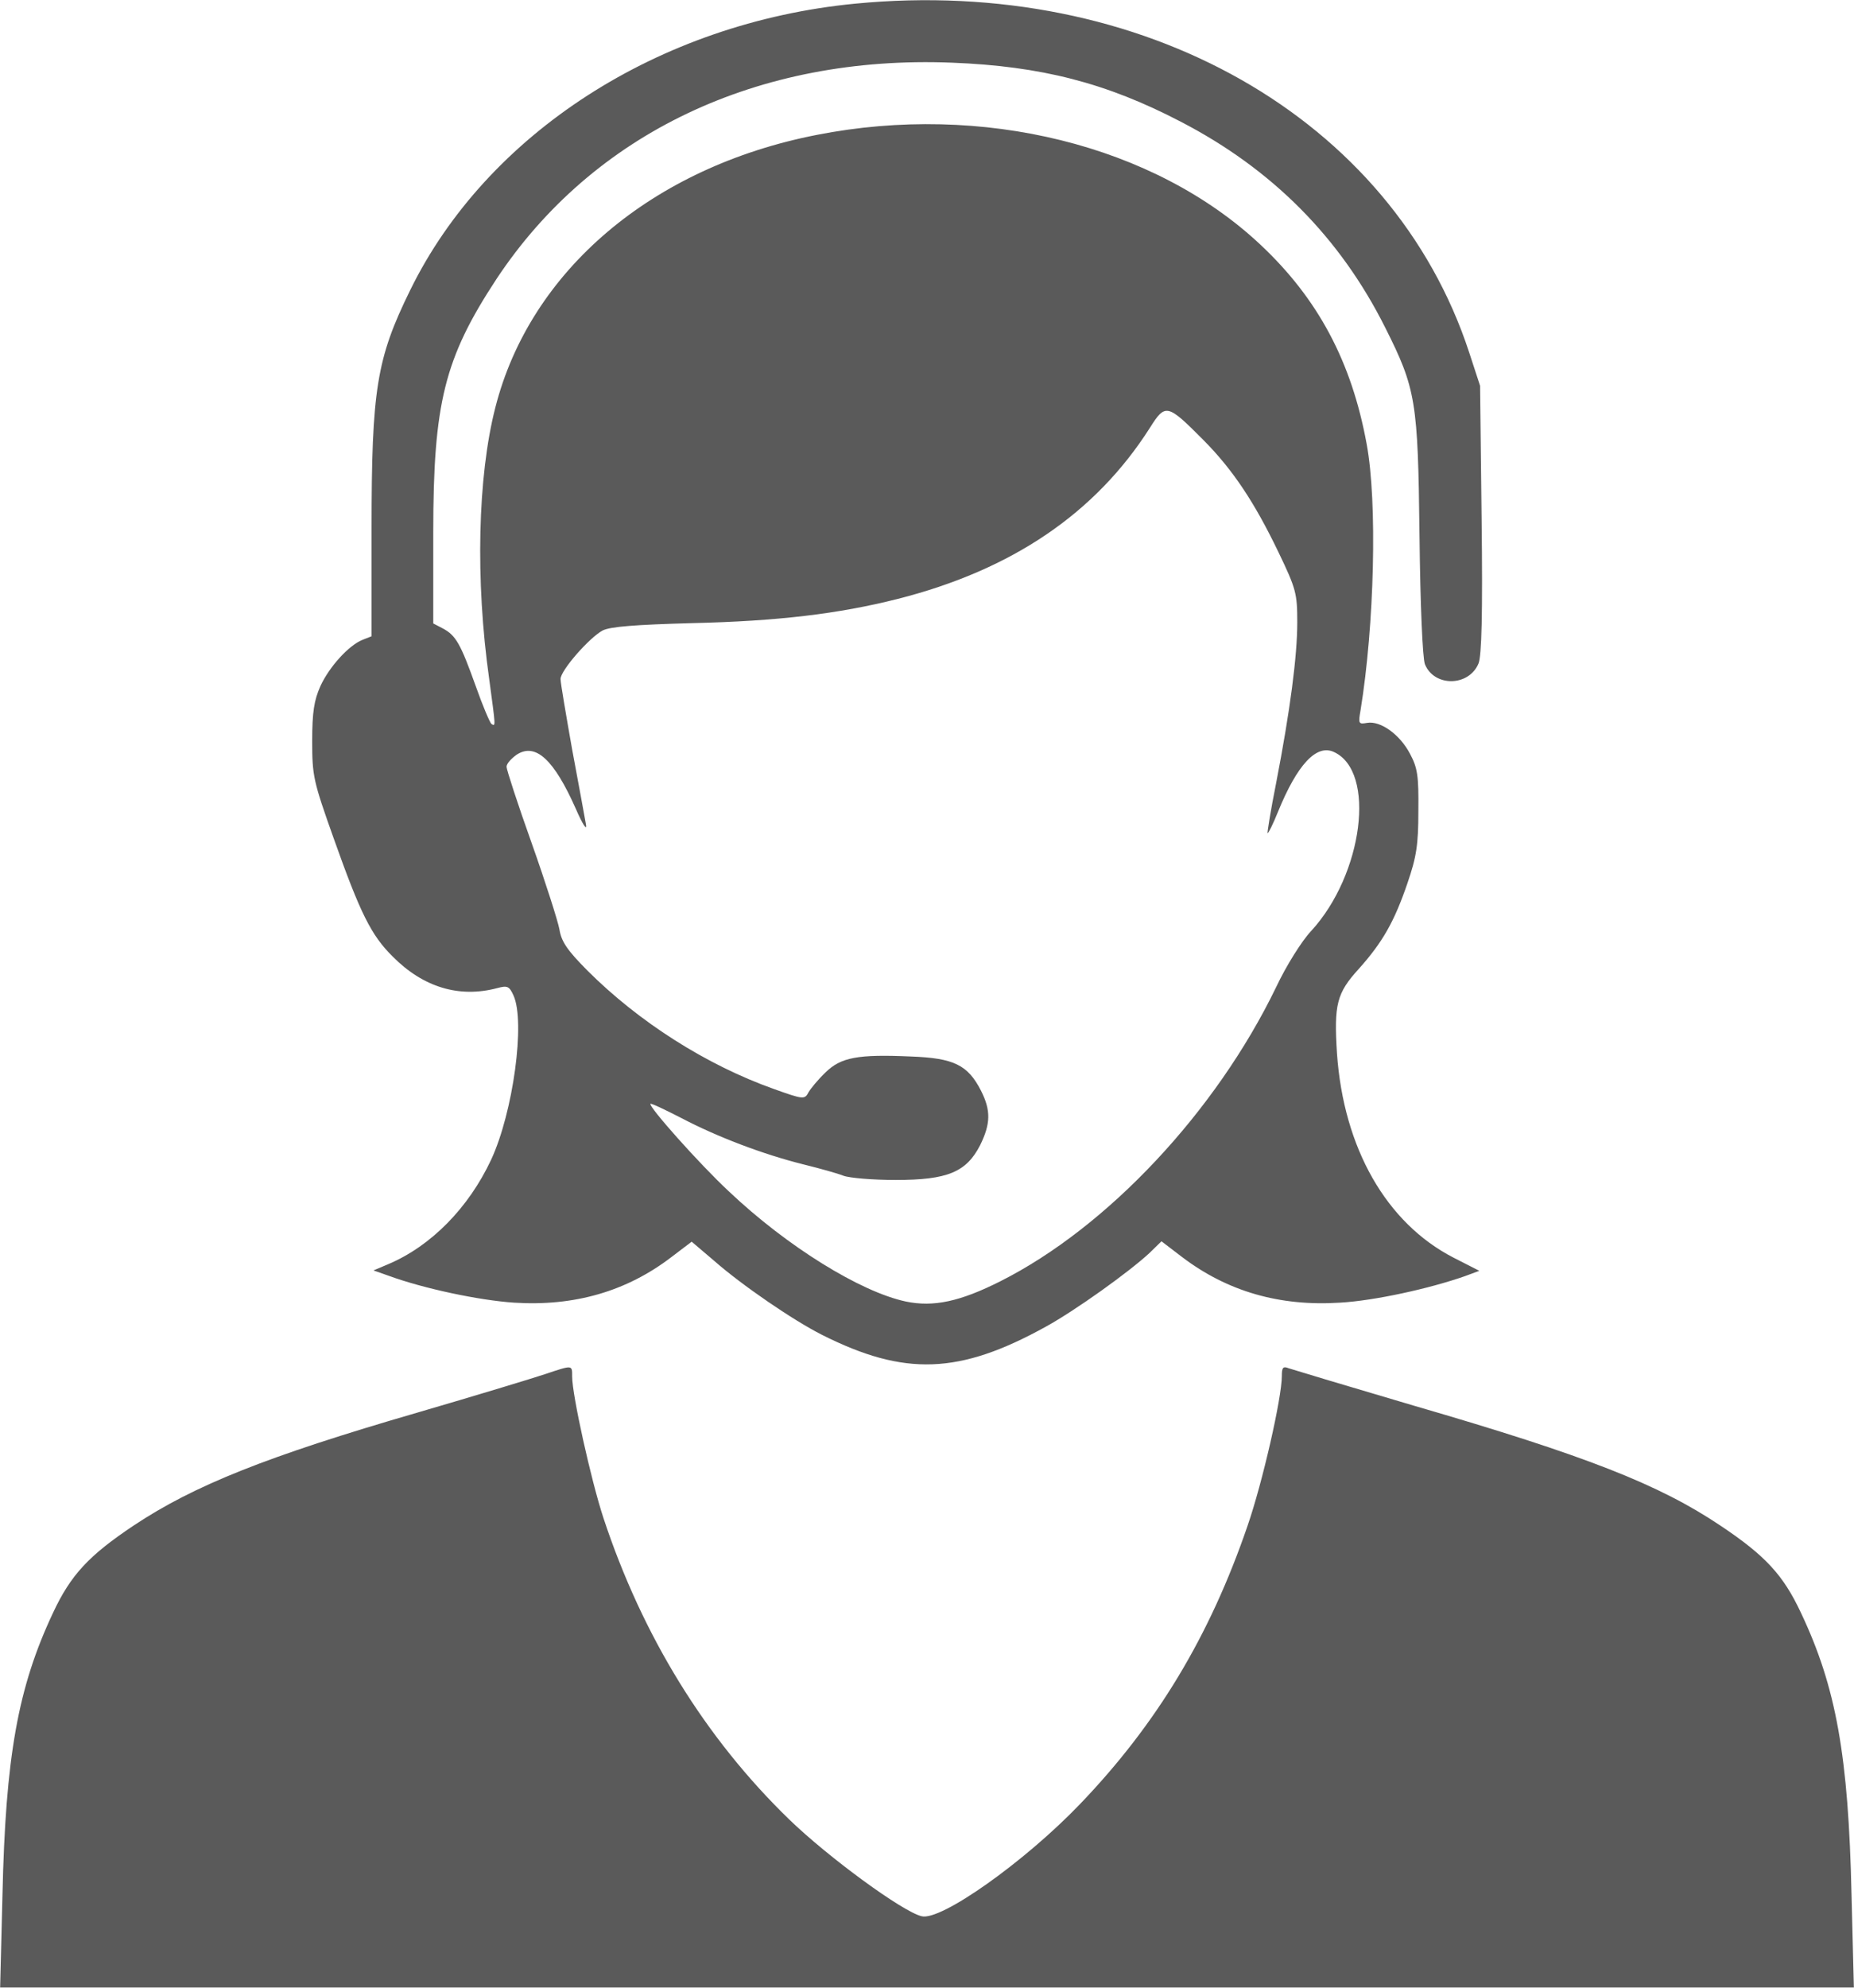
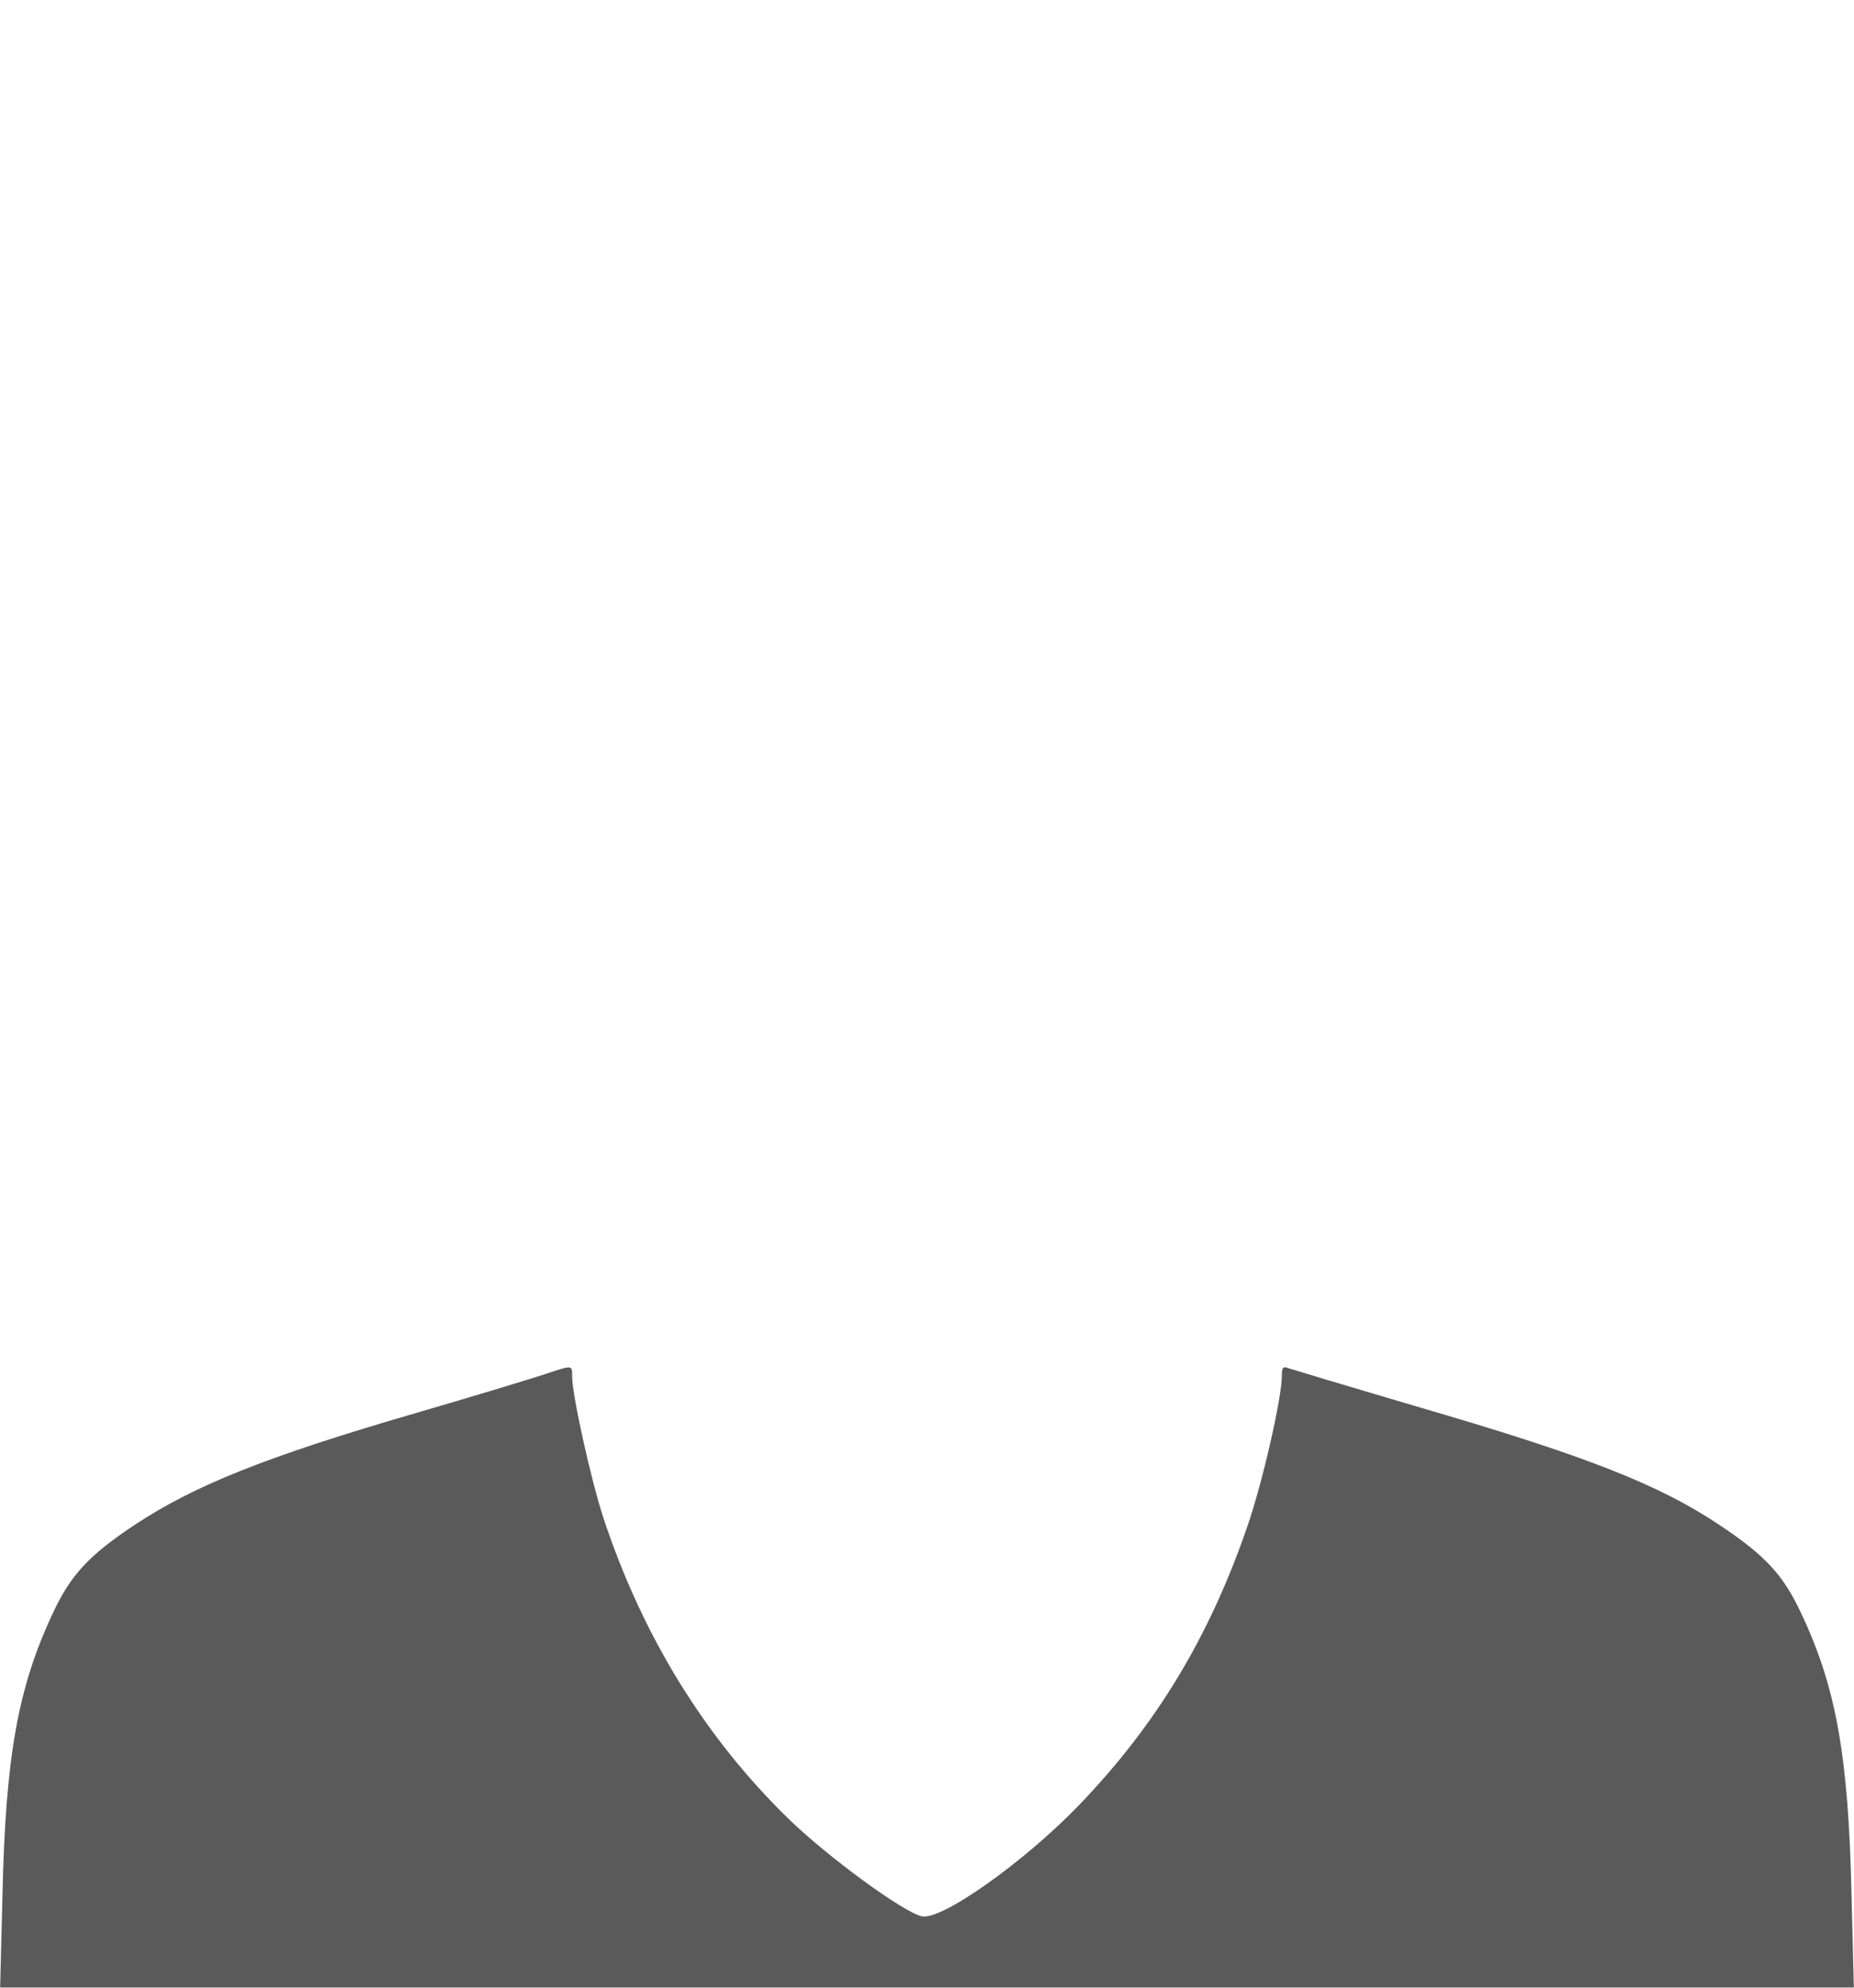
<svg xmlns="http://www.w3.org/2000/svg" width="70px" height="75px" viewBox="0 0 70 75" version="1.1">
  <title>OPERATOR</title>
  <desc>Created with Sketch.</desc>
  <g id="Page-1" stroke="none" stroke-width="1" fill="none" fill-rule="evenodd" opacity="0.647">
    <g id="1-HOME" transform="translate(-591, -522)" fill="#000000" fill-rule="nonzero">
      <g id="RASSURANCE" transform="translate(0, 503)">
        <g id="SOS" transform="translate(570, 15.307)">
          <g id="OPERATOR" transform="translate(21, 3.693)">
            <g id="Group" transform="translate(35, 37.5) scale(-1, 1) rotate(-180) translate(-35, -37.5) translate(0, -0)">
-               <path d="M32.277,74.861 C24.879,74.143 18.384,69.967 15.485,64.047 C14.218,61.468 14.029,60.311 14.029,55.051 L14.029,50.992 L13.694,50.86 C13.17,50.655 12.427,49.835 12.093,49.102 C11.86,48.574 11.787,48.134 11.787,47.036 C11.787,45.717 11.83,45.526 12.602,43.358 C13.607,40.53 14.014,39.709 14.831,38.903 C15.981,37.746 17.336,37.335 18.777,37.717 C19.156,37.819 19.229,37.79 19.388,37.438 C19.84,36.442 19.374,33.027 18.543,31.24 C17.699,29.438 16.286,27.987 14.655,27.298 L14.101,27.064 L14.684,26.859 C16.009,26.375 18.092,25.936 19.402,25.848 C21.688,25.702 23.654,26.273 25.343,27.562 L26.115,28.148 L26.96,27.43 C28.009,26.507 29.96,25.174 31.038,24.632 C34.154,23.064 36.222,23.137 39.484,24.94 C40.605,25.555 42.63,27.006 43.402,27.723 L43.853,28.163 L44.64,27.562 C46.343,26.273 48.309,25.701 50.596,25.848 C51.892,25.921 53.959,26.375 55.3,26.844 L55.853,27.049 L54.877,27.547 C52.343,28.851 50.727,31.68 50.479,35.255 C50.363,37.101 50.465,37.526 51.309,38.449 C52.212,39.46 52.649,40.236 53.144,41.687 C53.48,42.669 53.552,43.123 53.552,44.398 C53.566,45.731 53.523,46.024 53.232,46.566 C52.853,47.284 52.125,47.812 51.615,47.724 C51.295,47.665 51.28,47.695 51.368,48.193 C51.892,51.402 52.008,56.062 51.6,58.245 C51.032,61.351 49.765,63.725 47.595,65.762 C43.59,69.528 37.081,71.139 30.833,69.909 C24.615,68.693 20.013,64.78 18.702,59.623 C18.032,57.015 17.945,53.088 18.47,49.38 C18.718,47.534 18.718,47.593 18.557,47.681 C18.499,47.725 18.223,48.369 17.96,49.117 C17.392,50.699 17.217,51.022 16.722,51.286 L16.358,51.476 L16.358,54.905 C16.358,59.799 16.78,61.484 18.746,64.474 C22.386,69.969 28.619,72.929 35.945,72.635 C39.308,72.504 41.77,71.873 44.581,70.408 C48.032,68.62 50.595,66.041 52.299,62.642 C53.464,60.327 53.537,59.858 53.595,54.803 C53.624,52.15 53.712,50.172 53.799,49.938 C54.149,49.073 55.459,49.088 55.824,49.967 C55.94,50.26 55.984,51.799 55.94,55.418 L55.882,60.444 L55.474,61.69 C52.578,70.552 43.126,75.916 32.277,74.861 Z M45.427,58.406 C46.548,57.278 47.364,56.047 48.267,54.171 C48.937,52.779 48.98,52.603 48.98,51.519 C48.98,50.259 48.718,48.222 48.179,45.438 C47.976,44.428 47.845,43.592 47.859,43.563 C47.888,43.548 48.063,43.9 48.252,44.369 C48.98,46.156 49.709,46.933 50.364,46.625 C51.965,45.893 51.47,42.009 49.504,39.871 C49.155,39.504 48.557,38.552 48.179,37.746 C45.908,33.056 41.815,28.69 37.767,26.653 C36.253,25.891 35.247,25.671 34.199,25.891 C32.481,26.257 29.713,27.971 27.529,30.037 C26.393,31.093 24.471,33.261 24.559,33.349 C24.587,33.378 25.112,33.129 25.738,32.807 C27.078,32.104 28.811,31.444 30.34,31.063 C30.937,30.916 31.622,30.726 31.84,30.638 C32.073,30.55 32.961,30.477 33.82,30.477 C35.772,30.477 36.485,30.77 37.009,31.795 C37.403,32.601 37.417,33.099 37.038,33.847 C36.543,34.814 36.019,35.077 34.388,35.136 C32.393,35.224 31.752,35.107 31.169,34.536 C30.892,34.272 30.615,33.935 30.528,33.788 C30.382,33.509 30.339,33.509 29.232,33.905 C26.669,34.813 24.12,36.44 22.183,38.374 C21.411,39.151 21.193,39.473 21.12,39.942 C21.062,40.249 20.596,41.715 20.071,43.195 C19.547,44.66 19.125,45.964 19.125,46.067 C19.125,46.184 19.299,46.374 19.503,46.521 C20.217,46.99 20.916,46.345 21.746,44.47 C21.994,43.898 22.168,43.634 22.125,43.884 C22.081,44.133 21.848,45.407 21.601,46.726 C21.368,48.045 21.164,49.232 21.164,49.379 C21.164,49.701 22.242,50.932 22.752,51.21 C23.043,51.357 23.99,51.429 26.13,51.488 C29.377,51.562 31.664,51.84 33.877,52.397 C38.217,53.496 41.363,55.635 43.416,58.858 C43.999,59.783 44.072,59.768 45.427,58.406 Z" id="Shape" />
              <path d="M20.582,23.151 C20.146,23.005 17.976,22.345 15.762,21.7 C10.054,20.044 7.316,18.946 5.044,17.436 C3.355,16.308 2.67,15.575 2,14.14 C0.675,11.326 0.209,8.718 0.093,3.487 L0.005,0 L35,0 L69.995,0 L69.907,3.487 C69.791,8.747 69.325,11.341 67.999,14.14 C67.329,15.575 66.645,16.309 64.955,17.436 C62.64,18.99 59.873,20.074 53.422,21.949 C50.932,22.682 48.791,23.326 48.659,23.371 C48.441,23.459 48.397,23.4 48.397,23.078 C48.397,22.257 47.669,19.063 47.101,17.422 C45.673,13.261 43.679,9.949 40.766,6.916 C38.699,4.762 35.524,2.505 34.795,2.696 C34.068,2.872 31.271,4.923 29.8,6.345 C26.626,9.421 24.252,13.275 22.781,17.73 C22.315,19.151 21.602,22.36 21.602,23.063 C21.602,23.502 21.631,23.502 20.582,23.151 Z" id="Path" />
            </g>
          </g>
        </g>
      </g>
    </g>
  </g>
</svg>